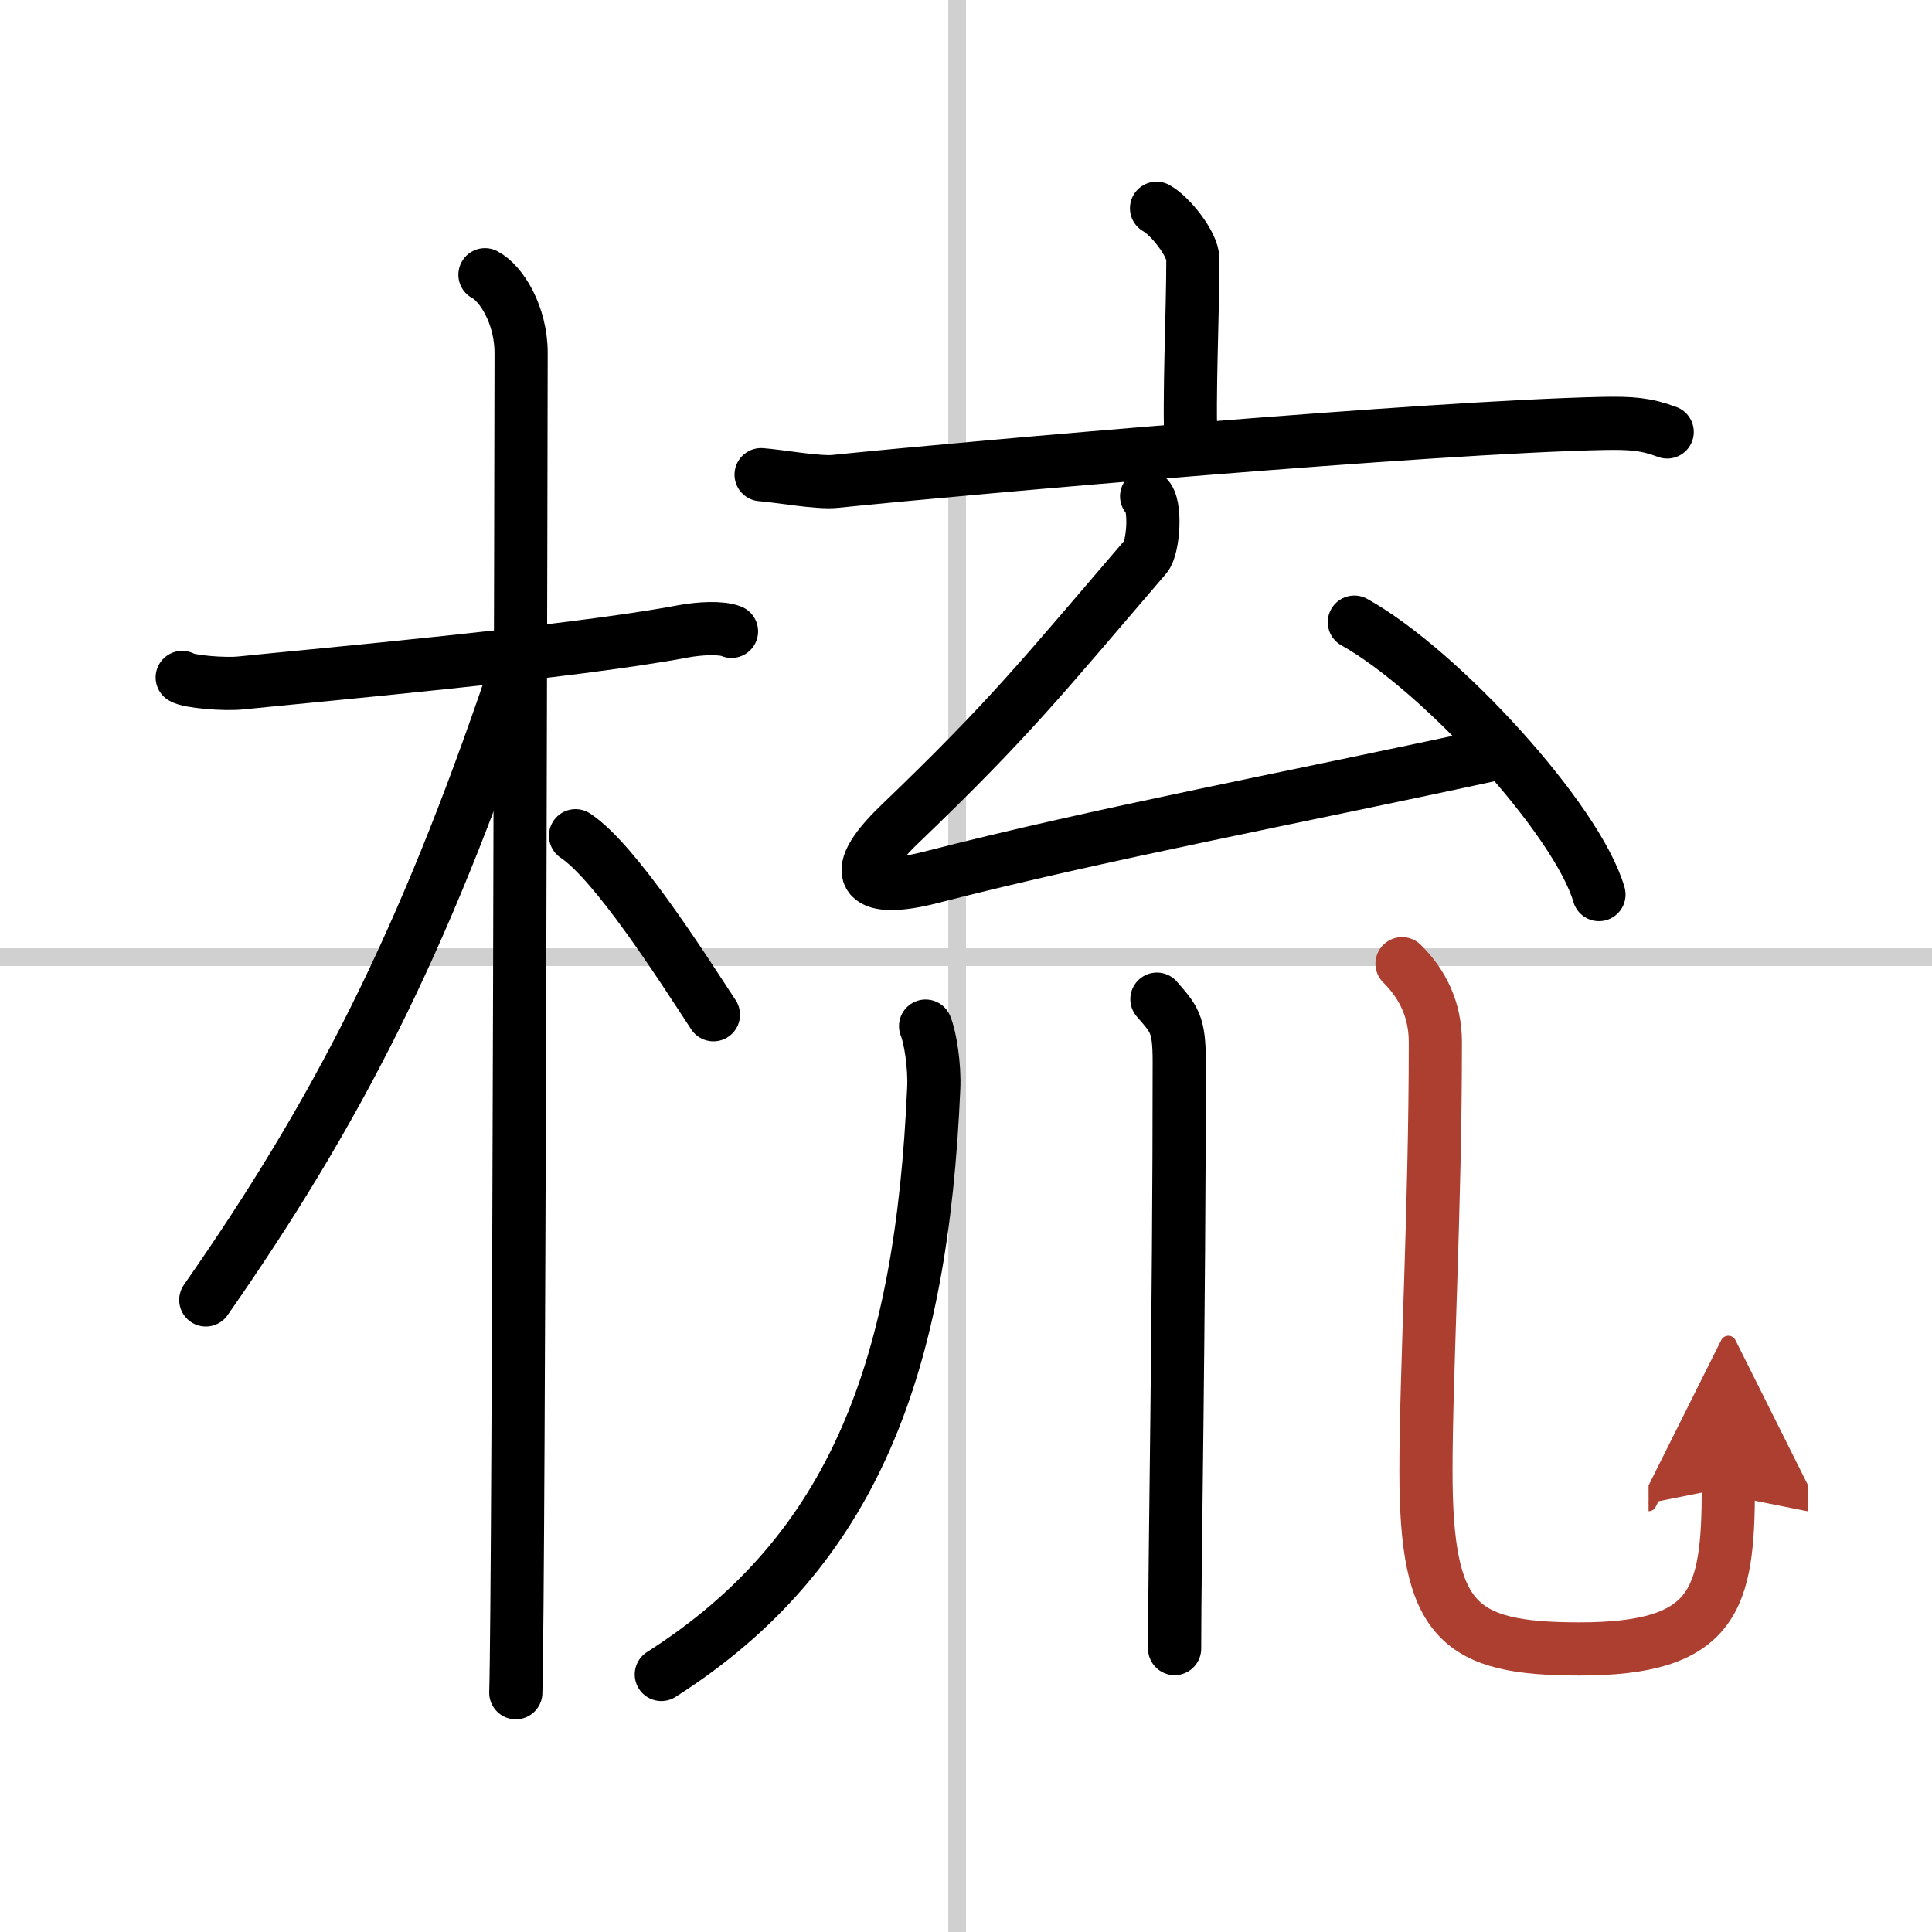
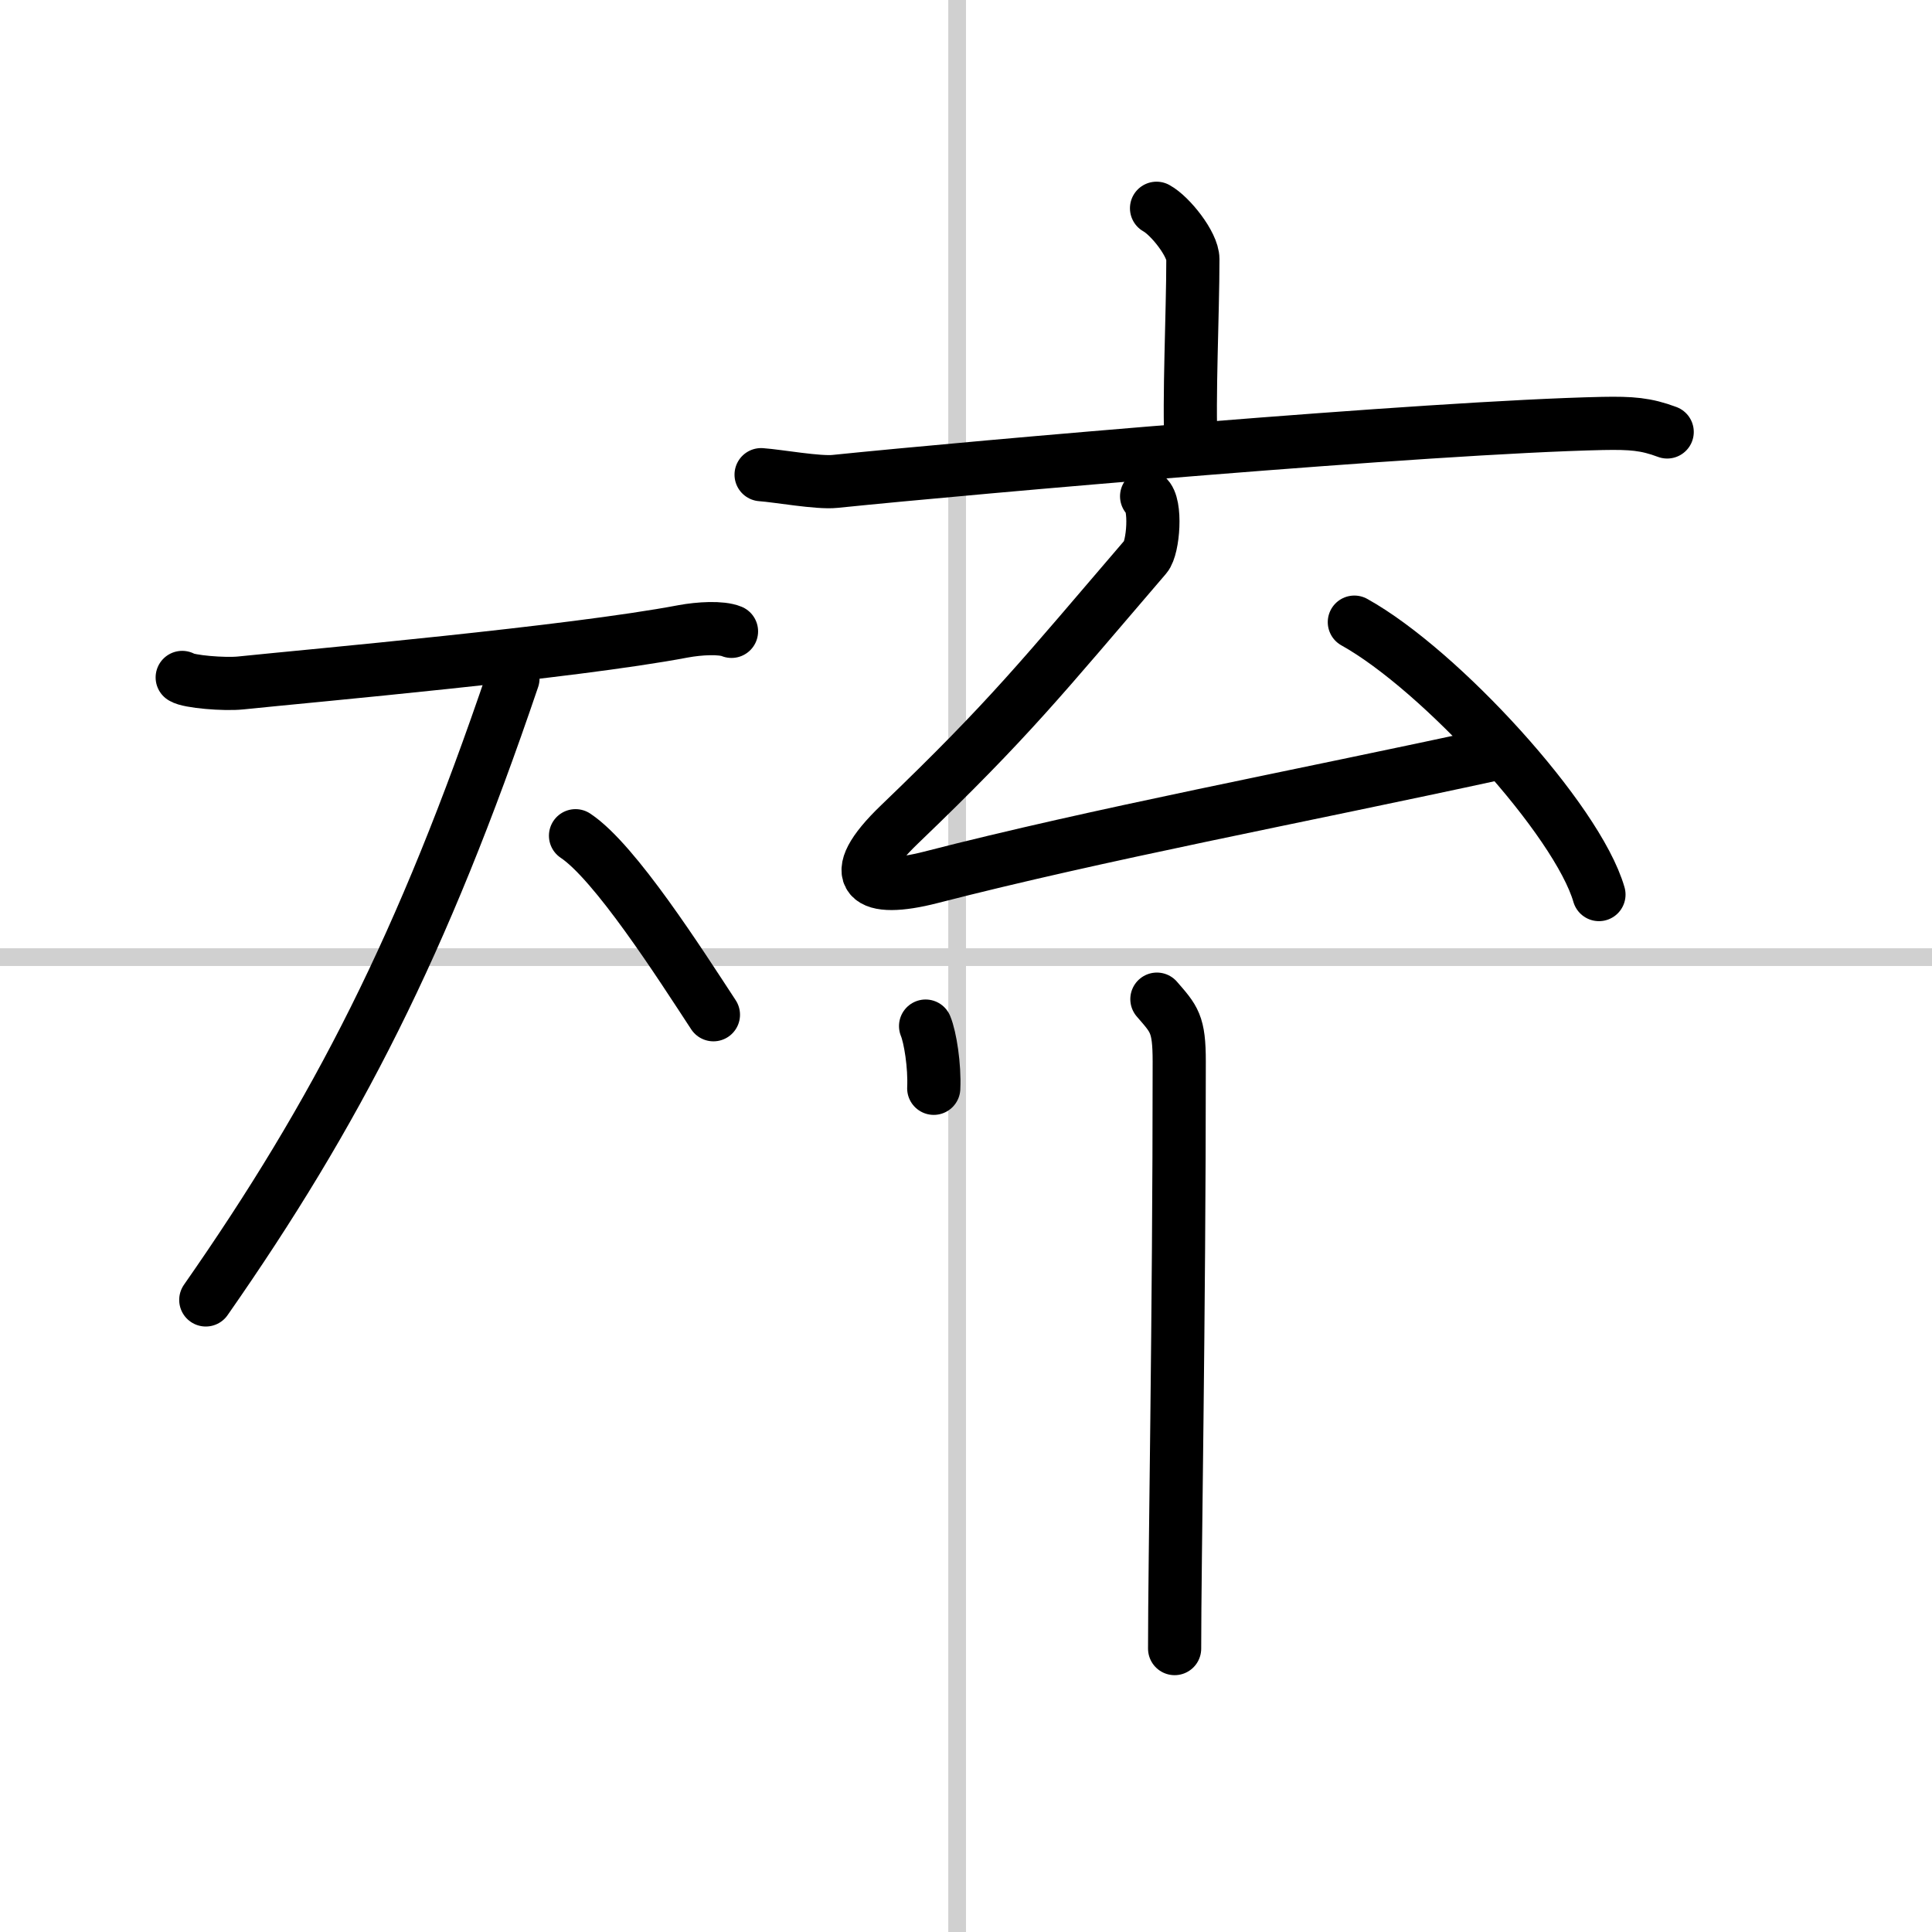
<svg xmlns="http://www.w3.org/2000/svg" width="400" height="400" viewBox="0 0 109 109">
  <defs>
    <marker id="a" markerWidth="4" orient="auto" refX="1" refY="5" viewBox="0 0 10 10">
      <polyline points="0 0 10 5 0 10 1 5" fill="#ad3f31" stroke="#ad3f31" />
    </marker>
  </defs>
  <g fill="none" stroke="#000" stroke-linecap="round" stroke-linejoin="round" stroke-width="3">
    <rect width="100%" height="100%" fill="#fff" stroke="#fff" />
    <line x1="54" x2="54" y2="109" stroke="#d0d0d0" stroke-width="1" />
    <line x2="109" y1="54" y2="54" stroke="#d0d0d0" stroke-width="1" />
    <path d="m10.28 38.22c0.35 0.24 2.39 0.41 3.31 0.31 3.94-0.41 18.62-1.71 24.95-2.91 0.92-0.17 2.15-0.24 2.73 0" />
-     <path d="m27.36 15.5c0.91 0.47 2.04 2.25 2.04 4.42 0 0.95-0.12 69.75-0.3 75.58" />
    <path d="M28.94,38.28C23.84,53.32,19,62.75,11.61,73.34" />
    <path d="m32.47 47.15c2.23 1.48 5.9 7.23 7.78 10.1" />
    <path d="m65.25 11.75c0.77 0.42 2.05 2.03 2.05 2.87 0 3.06-0.24 7.95-0.1 10.55" />
    <path d="m42.94 26.78c0.98 0.07 3.22 0.48 4.17 0.38 7.7-0.79 33.54-3.06 43.31-3.27 1.62-0.03 2.44 0.03 3.64 0.48" />
    <path d="m64.69 28c0.57 0.44 0.38 2.9-0.05 3.4-5.88 6.85-7.63 9.1-13.88 15.1-3.21 3.08-1.76 3.9 1.75 3 9.56-2.46 20.5-4.5 32-7" />
    <path d="m76.41 35.1c4.87 2.71 12.58 11.15 13.8 15.37" />
-     <path d="M52.22,57.89c0.26,0.62,0.52,2.25,0.46,3.51C52,77,48.25,87.5,37.31,94.47" />
+     <path d="M52.22,57.89c0.26,0.62,0.52,2.25,0.46,3.51" />
    <path d="m65.27 56.37c0.98 1.13 1.26 1.38 1.26 3.52 0 14.56-0.26 28.16-0.26 33.12" />
-     <path d="m79.1 54.37c1.15 1.13 1.88 2.59 1.88 4.43 0 9.45-0.53 18.64-0.53 24.2 0 8.5 1.81 10.03 8.67 10.03 7.64 0 8.39-2.78 8.39-9.12" marker-end="url(#a)" stroke="#ad3f31" />
  </g>
</svg>